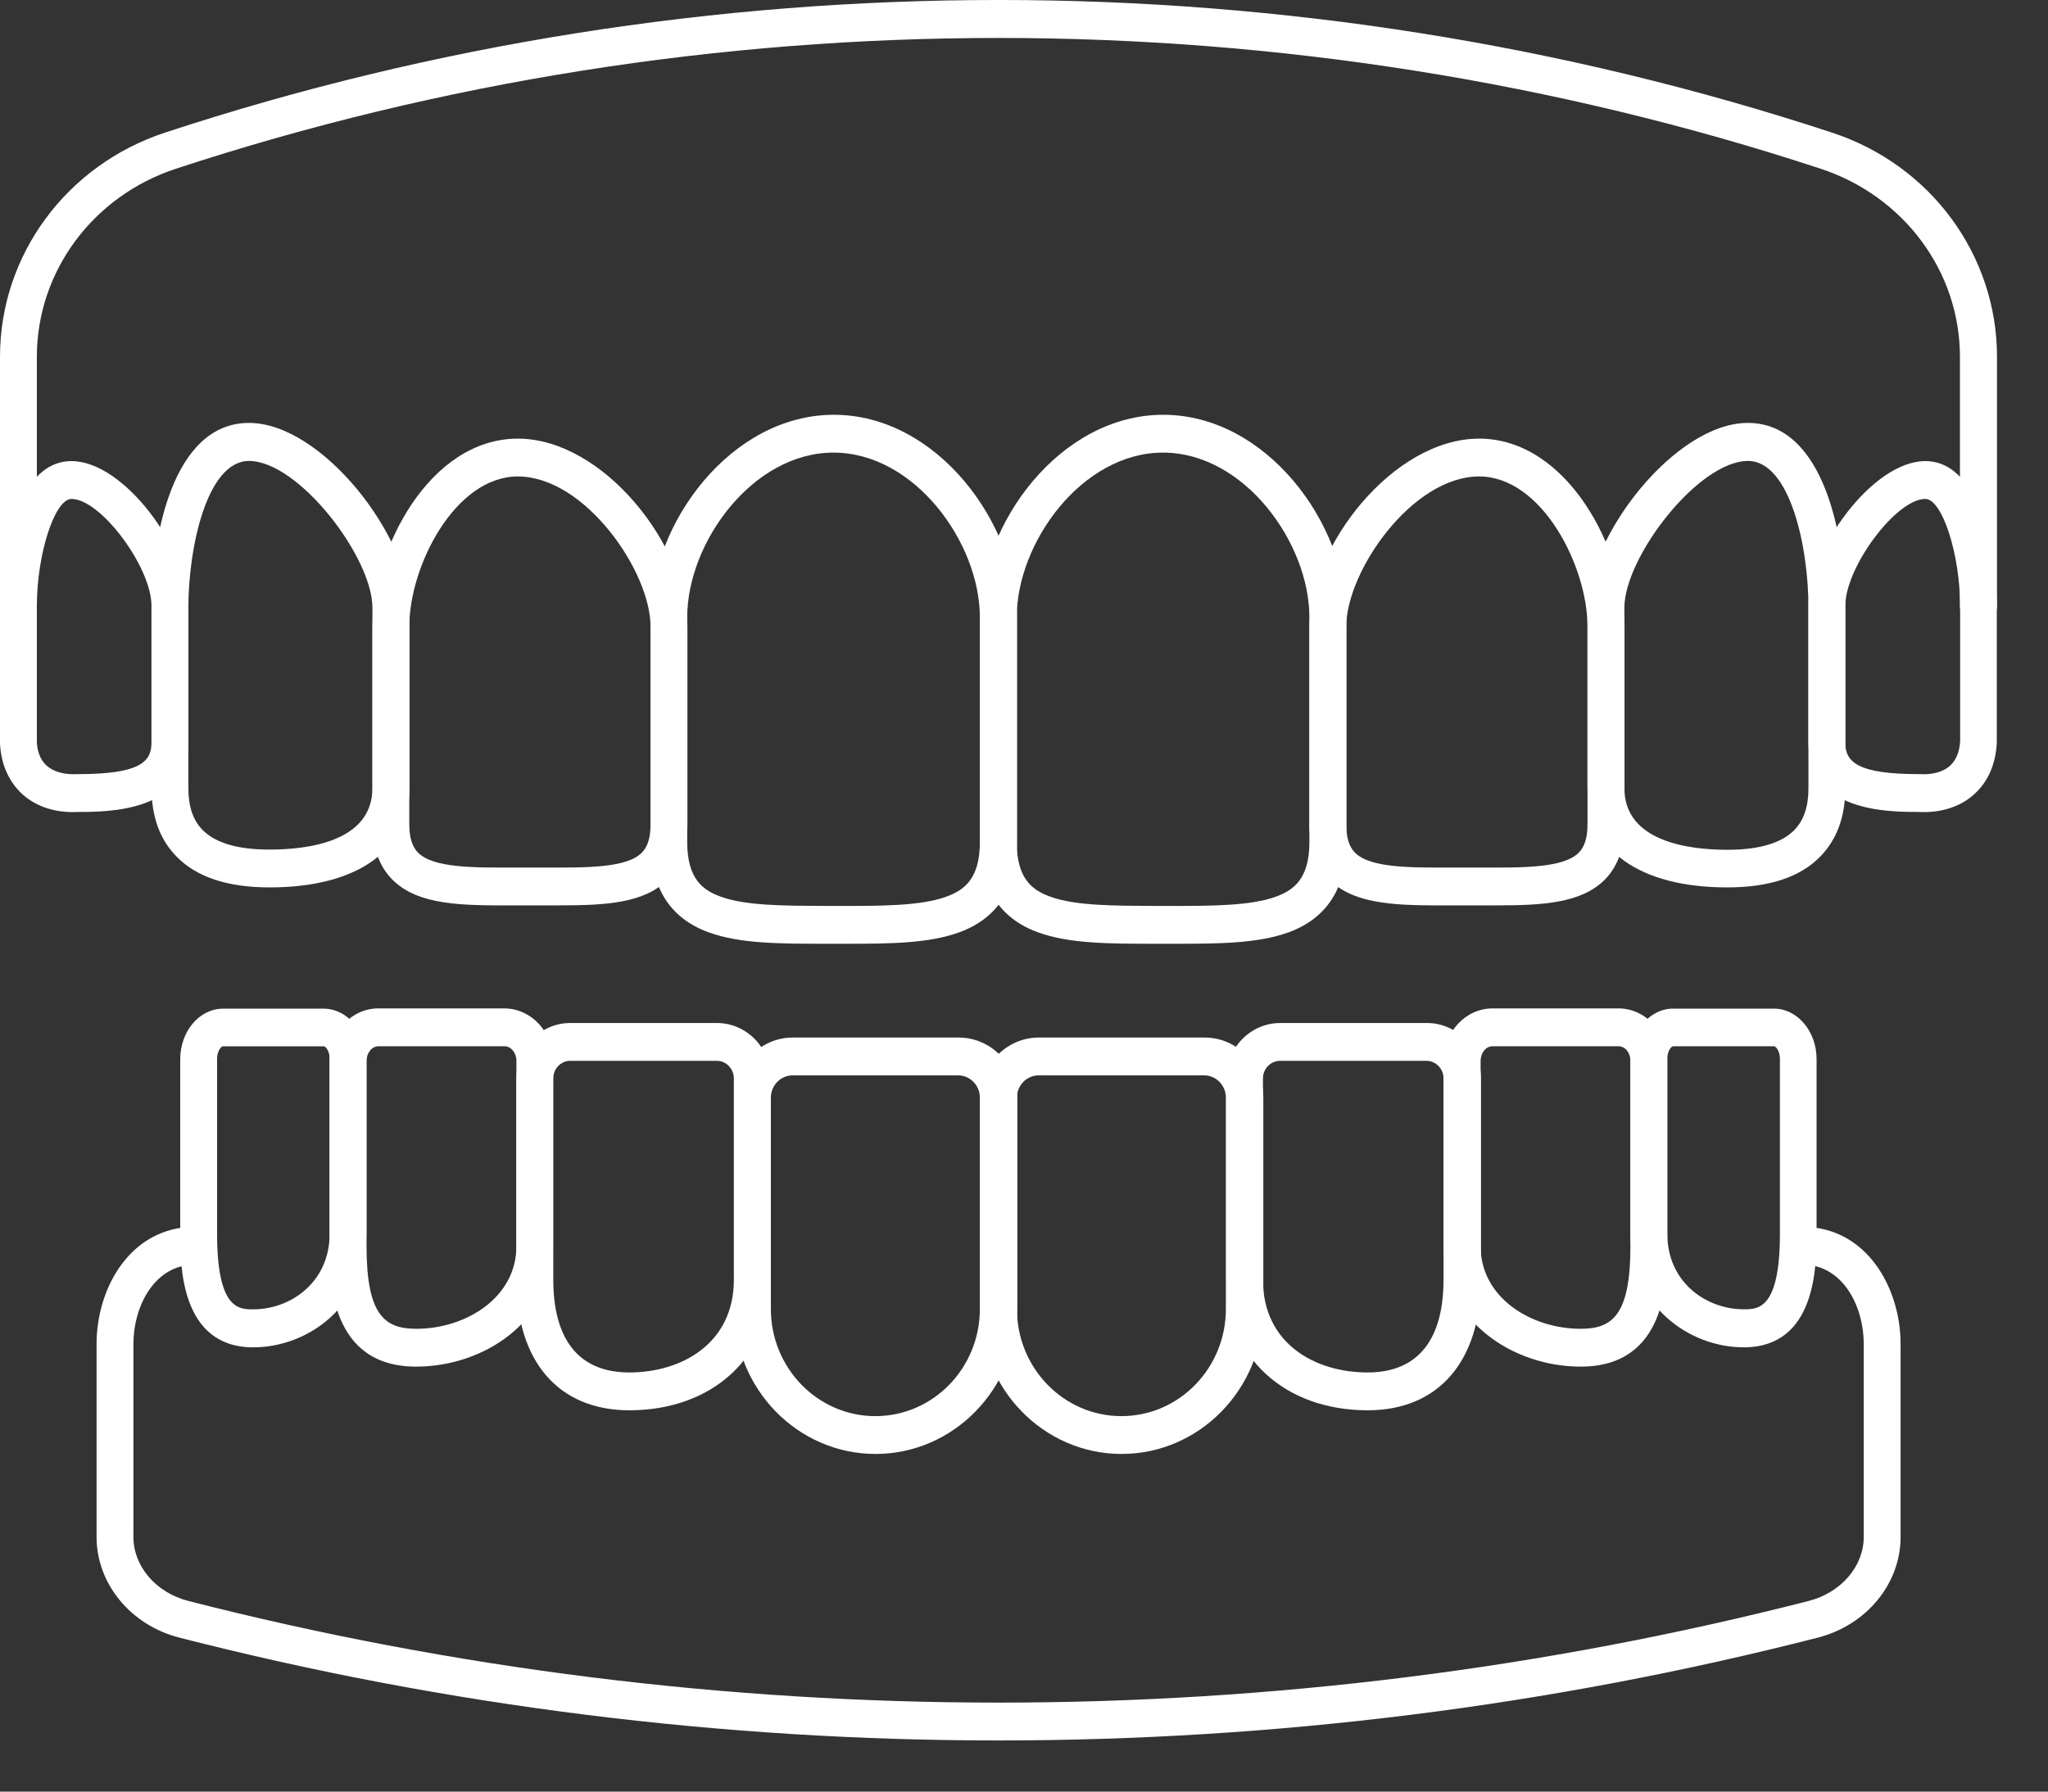
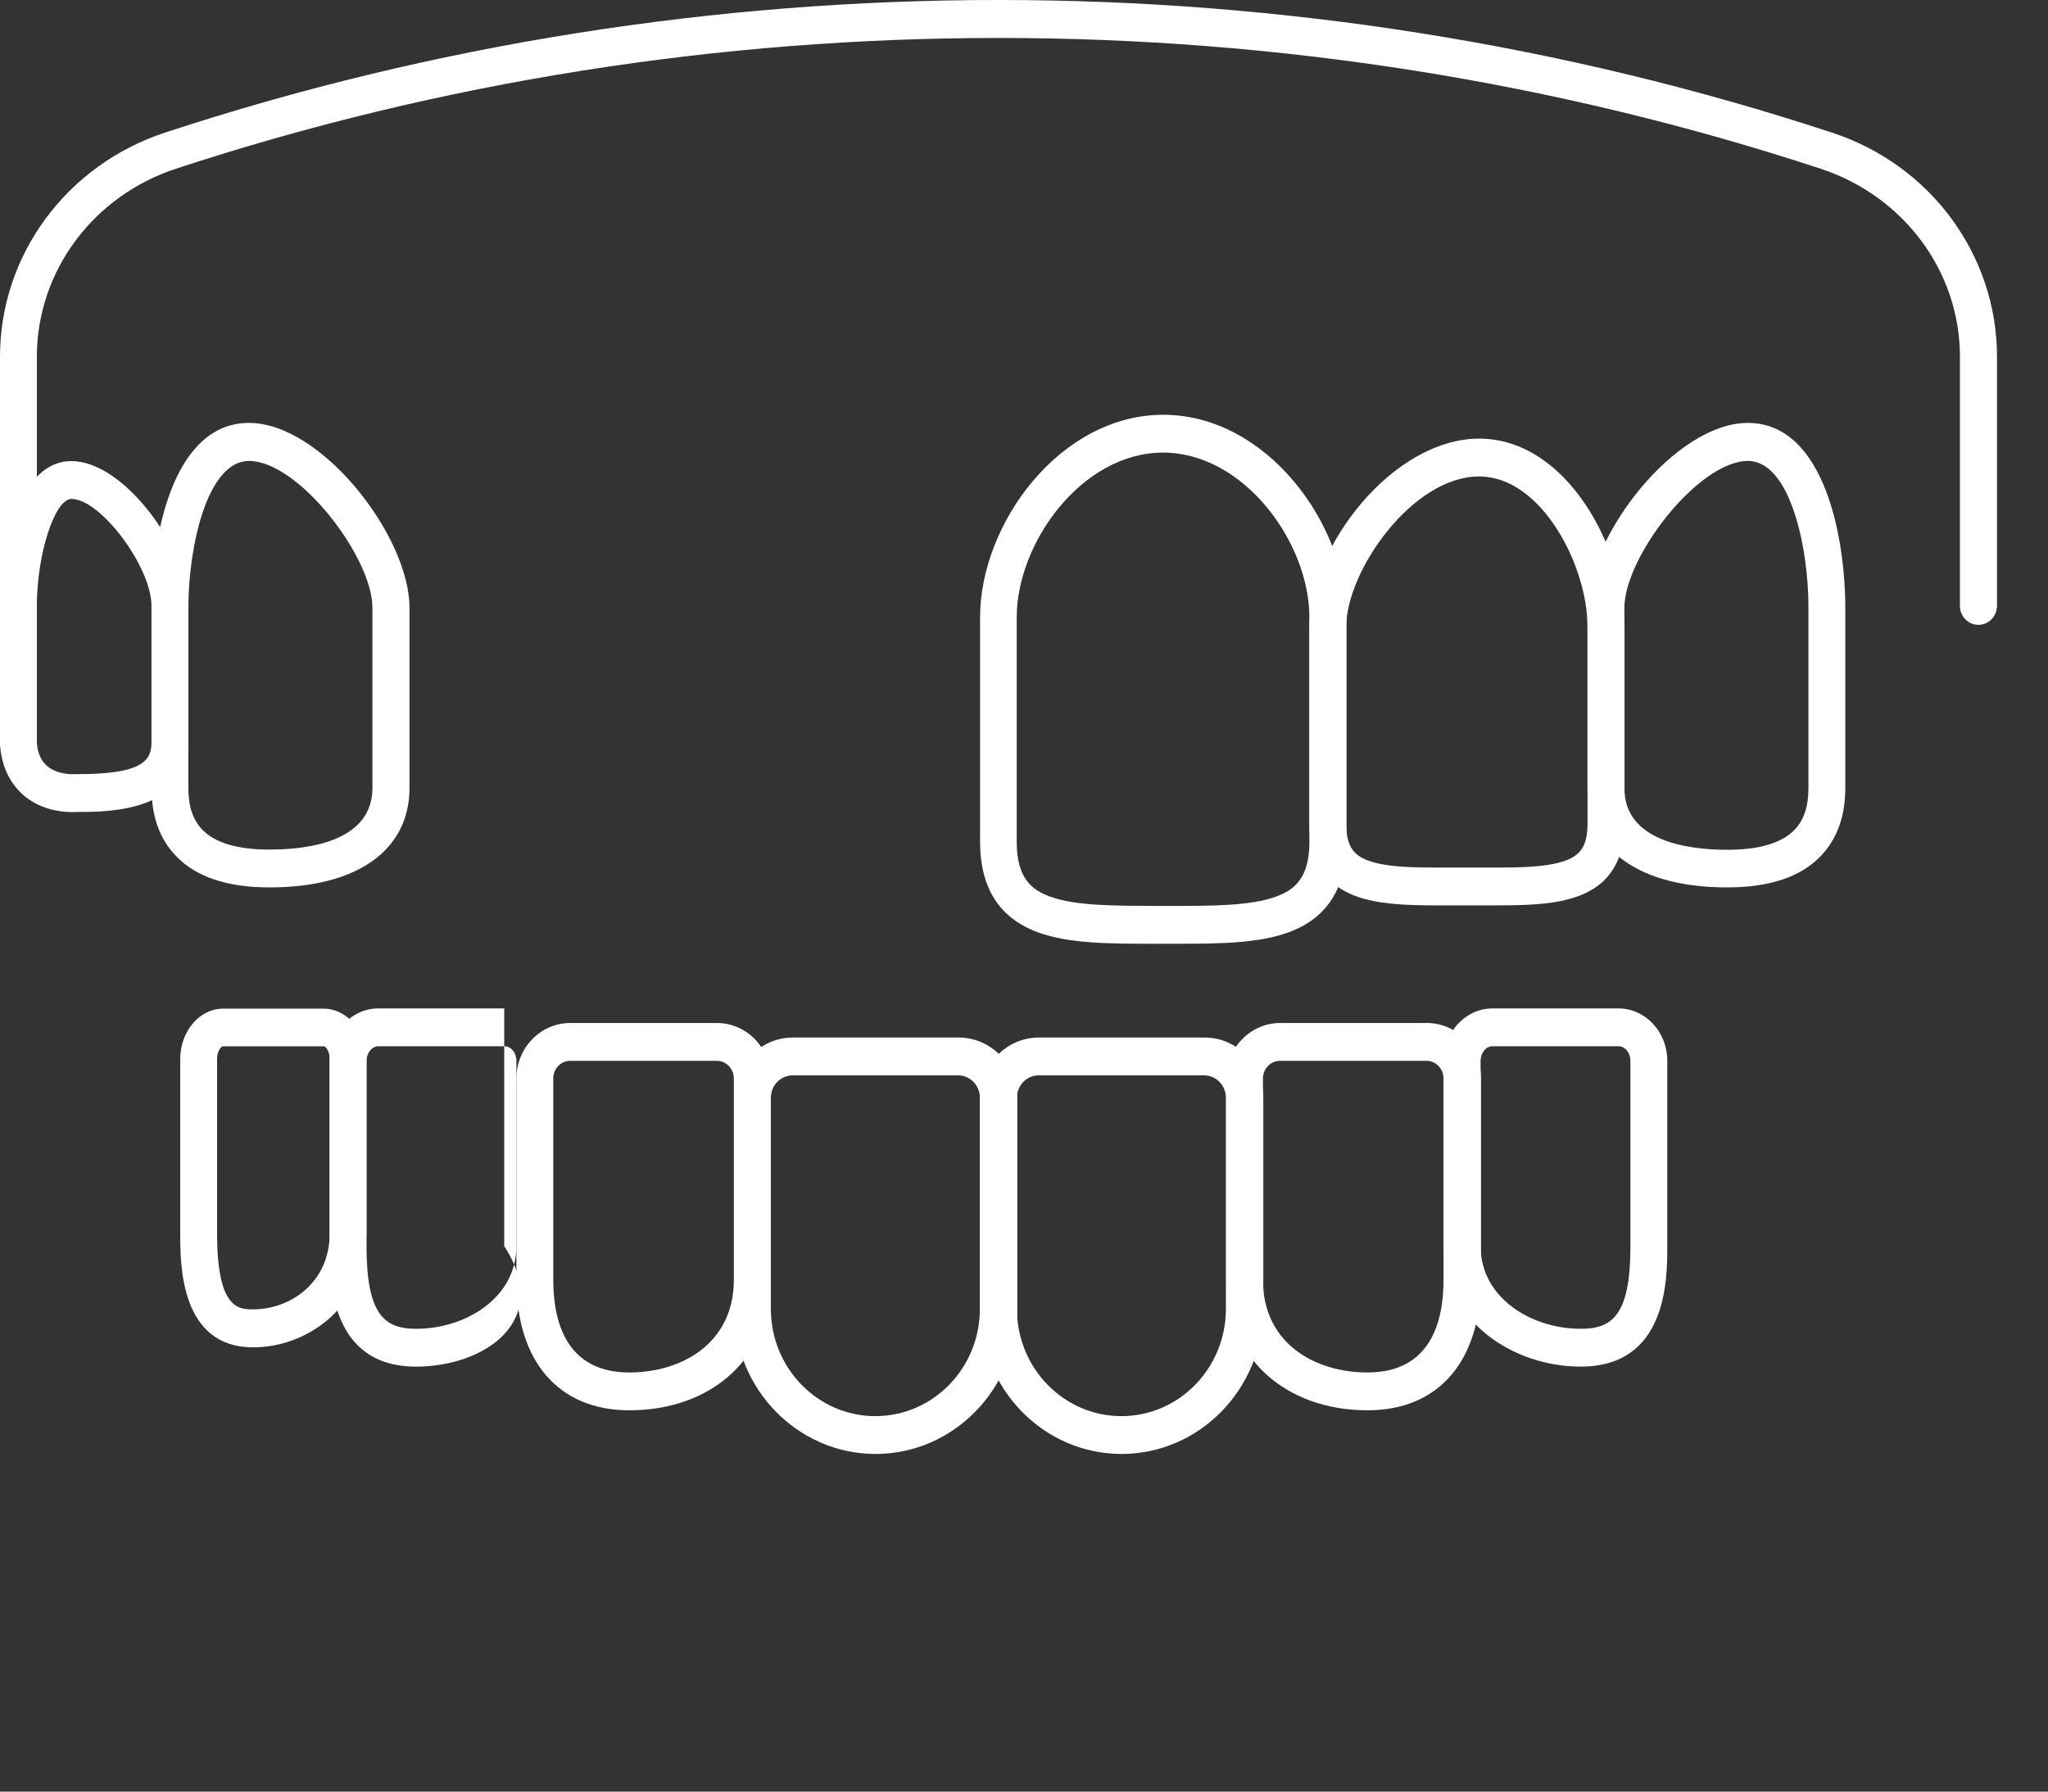
<svg xmlns="http://www.w3.org/2000/svg" width="40" height="35" viewBox="0 0 40 35" fill="none">
  <rect x="0" y="0" width="40" height="35" fill="#333333" stroke="none" />
  <path d="M29.231 17.687C29.137 17.687 29.044 17.687 28.95 17.687H28.651H28.353C27.338 17.69 26.463 17.694 25.956 17.177C25.704 16.918 25.574 16.556 25.574 16.098V12.241C25.574 10.671 27.212 8.569 28.889 8.569C30.62 8.569 31.729 10.745 31.729 12.241V16.102C31.729 16.56 31.599 16.922 31.348 17.181C30.887 17.646 30.127 17.687 29.231 17.687ZM28.889 9.308C27.579 9.308 26.294 11.162 26.294 12.241V16.102C26.294 16.357 26.348 16.538 26.463 16.656C26.758 16.955 27.532 16.951 28.346 16.948H28.648H28.95C29.767 16.951 30.541 16.955 30.836 16.656C30.951 16.541 31.006 16.36 31.006 16.102V12.241C31.006 11.063 30.116 9.308 28.889 9.308Z" fill="white" />
  <path d="M33.741 17.336C33.738 17.336 33.738 17.336 33.734 17.336C32.024 17.336 31.006 16.608 31.006 15.393V11.872C31.006 10.479 32.715 8.262 34.137 8.262C35.642 8.262 36.041 10.531 36.041 11.872V15.393C36.041 15.95 35.879 16.397 35.555 16.73C35.167 17.133 34.555 17.336 33.741 17.336ZM34.141 9.005C33.169 9.005 31.726 10.885 31.726 11.875V15.396C31.726 16.442 32.985 16.601 33.734 16.601C33.738 16.601 33.738 16.601 33.741 16.601C34.357 16.601 34.796 16.471 35.048 16.213C35.231 16.024 35.321 15.758 35.321 15.4V11.879C35.325 10.682 34.958 9.005 34.141 9.005Z" fill="white" />
-   <path d="M37.578 15.865C37.542 15.865 37.503 15.865 37.463 15.862C36.865 15.862 35.321 15.854 35.321 14.509V11.838C35.321 10.748 36.567 9.008 37.603 9.008C38.748 9.008 39 11.052 39 11.838V14.509C38.978 14.934 38.827 15.271 38.564 15.511C38.316 15.74 37.967 15.865 37.578 15.865ZM37.603 9.747C37.035 9.747 36.041 11.077 36.041 11.838V14.509C36.041 14.886 36.282 15.123 37.474 15.123C37.481 15.123 37.488 15.123 37.499 15.123C37.74 15.137 37.953 15.082 38.089 14.957C38.204 14.849 38.269 14.694 38.284 14.487V11.835C38.28 10.822 37.934 9.747 37.603 9.747Z" fill="white" />
-   <path d="M10.932 17.687C10.838 17.687 10.744 17.687 10.651 17.687H10.352H10.053C9.038 17.69 8.164 17.694 7.656 17.177C7.404 16.918 7.275 16.556 7.275 16.098V12.241C7.275 10.745 8.38 8.569 10.114 8.569C11.788 8.569 13.426 10.671 13.426 12.241V16.102C13.426 16.56 13.296 16.922 13.044 17.181C12.587 17.646 11.824 17.687 10.932 17.687ZM10.352 16.948H10.654C11.472 16.951 12.245 16.955 12.537 16.656C12.652 16.541 12.706 16.36 12.706 16.102V12.241C12.706 11.162 11.425 9.308 10.114 9.308C8.887 9.308 7.994 11.059 7.994 12.241V16.102C7.994 16.357 8.048 16.538 8.164 16.656C8.459 16.955 9.233 16.951 10.046 16.948H10.352Z" fill="white" />
  <path d="M5.259 17.336C4.445 17.336 3.833 17.133 3.445 16.73C3.121 16.401 2.959 15.95 2.959 15.393V11.872C2.959 10.531 3.358 8.262 4.863 8.262C6.285 8.262 7.998 10.479 7.998 11.872V15.393C7.998 16.608 6.979 17.336 5.27 17.336C5.266 17.336 5.262 17.336 5.259 17.336ZM4.863 9.005C4.046 9.005 3.679 10.682 3.679 11.875V15.396C3.679 15.755 3.769 16.02 3.952 16.209C4.204 16.468 4.643 16.597 5.259 16.597C5.262 16.597 5.262 16.597 5.266 16.597C6.015 16.597 7.274 16.442 7.274 15.393V11.872C7.274 10.885 5.831 9.005 4.863 9.005Z" fill="white" />
  <path d="M1.422 15.865C1.033 15.865 0.687 15.743 0.432 15.511C0.173 15.271 0.022 14.934 0 14.532V11.838C0 11.052 0.252 9.008 1.397 9.008C2.433 9.008 3.679 10.745 3.679 11.838V14.509C3.679 15.851 2.134 15.862 1.537 15.862C1.497 15.862 1.461 15.865 1.422 15.865ZM1.397 9.747C1.069 9.747 0.72 10.822 0.72 11.838V14.509C0.731 14.694 0.795 14.853 0.911 14.957C1.047 15.078 1.256 15.137 1.501 15.123C1.508 15.123 1.515 15.123 1.526 15.123C2.718 15.123 2.959 14.89 2.959 14.509V11.838C2.959 11.077 1.965 9.747 1.397 9.747Z" fill="white" />
-   <path d="M16.575 18.437C16.529 18.437 16.478 18.437 16.428 18.437H16.14C15.236 18.437 14.455 18.437 13.843 18.215C13.091 17.942 12.71 17.347 12.71 16.449V12.06C12.71 10.231 14.272 8.103 16.287 8.103C18.303 8.103 19.865 10.231 19.865 12.06V16.449C19.865 17.347 19.484 17.942 18.732 18.215C18.148 18.426 17.418 18.437 16.575 18.437ZM16.284 17.698H16.428C17.223 17.698 17.986 17.698 18.483 17.517C18.825 17.391 19.138 17.177 19.138 16.449V12.06C19.138 10.604 17.864 8.842 16.28 8.842C14.697 8.842 13.422 10.601 13.422 12.06V16.449C13.422 17.181 13.739 17.395 14.077 17.517C14.574 17.698 15.337 17.694 16.133 17.698H16.284Z" fill="white" />
  <path d="M23.008 18.437C22.961 18.437 22.91 18.437 22.86 18.437H22.572C21.669 18.437 20.888 18.437 20.276 18.215C19.523 17.942 19.142 17.347 19.142 16.449V12.06C19.142 10.231 20.704 8.103 22.72 8.103C24.735 8.103 26.297 10.231 26.297 12.06V16.449C26.297 17.347 25.916 17.942 25.164 18.215C24.581 18.426 23.85 18.437 23.008 18.437ZM22.72 17.698H22.864C23.659 17.698 24.422 17.698 24.919 17.517C25.261 17.391 25.574 17.177 25.574 16.449V12.06C25.574 10.604 24.3 8.842 22.716 8.842C21.132 8.842 19.858 10.601 19.858 12.06V16.449C19.858 17.181 20.175 17.395 20.513 17.517C21.01 17.698 21.769 17.694 22.569 17.698H22.72Z" fill="white" />
  <path d="M38.64 12.207C38.442 12.207 38.28 12.041 38.28 11.838V6.969C38.28 5.306 37.186 3.832 35.559 3.296C25.203 -0.11 13.797 -0.11 3.437 3.296C1.814 3.828 0.72 5.306 0.72 6.969V11.838C0.72 12.041 0.558 12.207 0.36 12.207C0.162 12.207 0 12.041 0 11.838V6.969C0 4.985 1.296 3.226 3.221 2.591C13.721 -0.864 25.282 -0.864 35.782 2.591C37.708 3.222 39.004 4.985 39.004 6.969V11.838C39 12.041 38.842 12.207 38.64 12.207Z" fill="white" />
  <path d="M21.906 28.404C20.384 28.404 19.145 27.133 19.145 25.571V21.444C19.145 20.797 19.657 20.269 20.29 20.269H23.529C24.159 20.269 24.674 20.794 24.674 21.444V25.571C24.667 27.133 23.429 28.404 21.906 28.404ZM20.286 21.008C20.052 21.008 19.862 21.204 19.862 21.444V25.571C19.862 26.727 20.776 27.665 21.903 27.665C23.029 27.665 23.943 26.727 23.943 25.571V21.444C23.943 21.204 23.753 21.008 23.519 21.008H20.286Z" fill="white" />
  <path d="M26.712 27.551C25.084 27.551 23.951 26.502 23.951 25.002V21.067C23.951 20.472 24.422 19.985 25.005 19.985H27.87C28.45 19.985 28.925 20.469 28.925 21.067V25.002C28.918 26.598 28.094 27.551 26.712 27.551ZM25.002 20.724C24.818 20.724 24.667 20.879 24.667 21.067V25.002C24.667 26.254 25.693 26.812 26.708 26.812C27.939 26.812 28.194 25.826 28.194 25.002V21.067C28.194 20.879 28.043 20.724 27.86 20.724H25.002Z" fill="white" />
  <path d="M30.872 26.698C29.559 26.698 28.198 25.818 28.198 24.344V20.724C28.198 20.158 28.626 19.7 29.152 19.7H31.61C32.136 19.7 32.564 20.158 32.564 20.724V24.344C32.564 24.991 32.564 26.698 30.872 26.698ZM29.152 20.439C29.022 20.439 28.918 20.568 28.918 20.724V24.344C28.918 25.356 29.911 25.959 30.872 25.959C31.488 25.959 31.844 25.696 31.844 24.344V20.724C31.844 20.565 31.74 20.439 31.61 20.439H29.152Z" fill="white" />
-   <path d="M34.058 26.321C32.971 26.321 31.844 25.489 31.844 24.1V20.69C31.844 20.147 32.219 19.704 32.679 19.704H34.645C35.105 19.704 35.48 20.147 35.48 20.69V24.1C35.48 24.706 35.48 26.321 34.058 26.321ZM32.679 20.439C32.643 20.439 32.564 20.531 32.564 20.687V24.097C32.564 25.061 33.334 25.578 34.058 25.578C34.339 25.578 34.764 25.578 34.764 24.097V20.687C34.764 20.531 34.684 20.439 34.648 20.439H32.679Z" fill="white" />
-   <path d="M8.128 26.698C6.436 26.698 6.436 24.987 6.436 24.344V20.724C6.436 20.158 6.864 19.7 7.39 19.7H9.848C10.374 19.7 10.802 20.158 10.802 20.724V24.344C10.802 25.818 9.445 26.698 8.128 26.698ZM7.393 20.439C7.264 20.439 7.159 20.568 7.159 20.724V24.344C7.159 25.696 7.516 25.959 8.131 25.959C9.092 25.959 10.086 25.356 10.086 24.344V20.724C10.086 20.565 9.981 20.439 9.852 20.439H7.393Z" fill="white" />
+   <path d="M8.128 26.698C6.436 26.698 6.436 24.987 6.436 24.344V20.724C6.436 20.158 6.864 19.7 7.39 19.7H9.848V24.344C10.802 25.818 9.445 26.698 8.128 26.698ZM7.393 20.439C7.264 20.439 7.159 20.568 7.159 20.724V24.344C7.159 25.696 7.516 25.959 8.131 25.959C9.092 25.959 10.086 25.356 10.086 24.344V20.724C10.086 20.565 9.981 20.439 9.852 20.439H7.393Z" fill="white" />
  <path d="M4.946 26.321C3.52 26.321 3.52 24.707 3.52 24.101V20.691C3.52 20.148 3.895 19.705 4.355 19.705H6.321C6.781 19.705 7.156 20.148 7.156 20.691V24.101C7.156 25.49 6.033 26.321 4.946 26.321ZM4.355 20.44C4.319 20.44 4.24 20.532 4.24 20.687V24.097C4.24 25.579 4.665 25.579 4.946 25.579C5.669 25.579 6.439 25.058 6.439 24.097V20.687C6.439 20.532 6.36 20.44 6.324 20.44H4.355Z" fill="white" />
  <path d="M12.292 27.551C10.91 27.551 10.086 26.598 10.086 25.002V21.067C10.086 20.472 10.557 19.985 11.137 19.985H14.002C14.581 19.985 15.053 20.469 15.053 21.067V25.002C15.053 26.505 13.919 27.551 12.292 27.551ZM11.137 20.724C10.953 20.724 10.806 20.879 10.806 21.067V25.002C10.806 25.829 11.065 26.812 12.292 26.812C13.307 26.812 14.333 26.25 14.333 25.002V21.067C14.333 20.879 14.182 20.724 14.002 20.724H11.137Z" fill="white" />
  <path d="M17.101 28.404C15.578 28.404 14.34 27.133 14.34 25.571V21.444C14.34 20.797 14.851 20.269 15.485 20.269H18.724C19.354 20.269 19.869 20.794 19.869 21.444V25.571C19.862 27.133 18.623 28.404 17.101 28.404ZM15.481 21.008C15.247 21.008 15.056 21.204 15.056 21.444V25.571C15.056 26.727 15.971 27.665 17.097 27.665C18.224 27.665 19.138 26.727 19.138 25.571V21.444C19.138 21.204 18.948 21.008 18.713 21.008H15.481Z" fill="white" />
-   <path d="M19.502 34.001C14.117 34.001 8.736 33.333 3.502 31.992C2.552 31.748 1.886 30.939 1.886 30.026V26.258C1.886 25.146 2.559 23.967 3.805 23.967C4.003 23.967 4.165 24.134 4.165 24.337C4.165 24.54 4.003 24.706 3.805 24.706C3.024 24.706 2.606 25.508 2.606 26.258V30.026C2.606 30.599 3.045 31.112 3.675 31.275C14.031 33.924 24.977 33.924 35.329 31.275C35.959 31.112 36.401 30.599 36.401 30.026V26.258C36.401 25.504 35.984 24.706 35.206 24.706C35.008 24.706 34.846 24.54 34.846 24.337C34.846 24.134 35.008 23.967 35.206 23.967C36.448 23.967 37.121 25.149 37.121 26.258V30.026C37.121 30.939 36.455 31.748 35.505 31.992C30.268 33.333 24.883 34.001 19.502 34.001Z" fill="white" />
</svg>